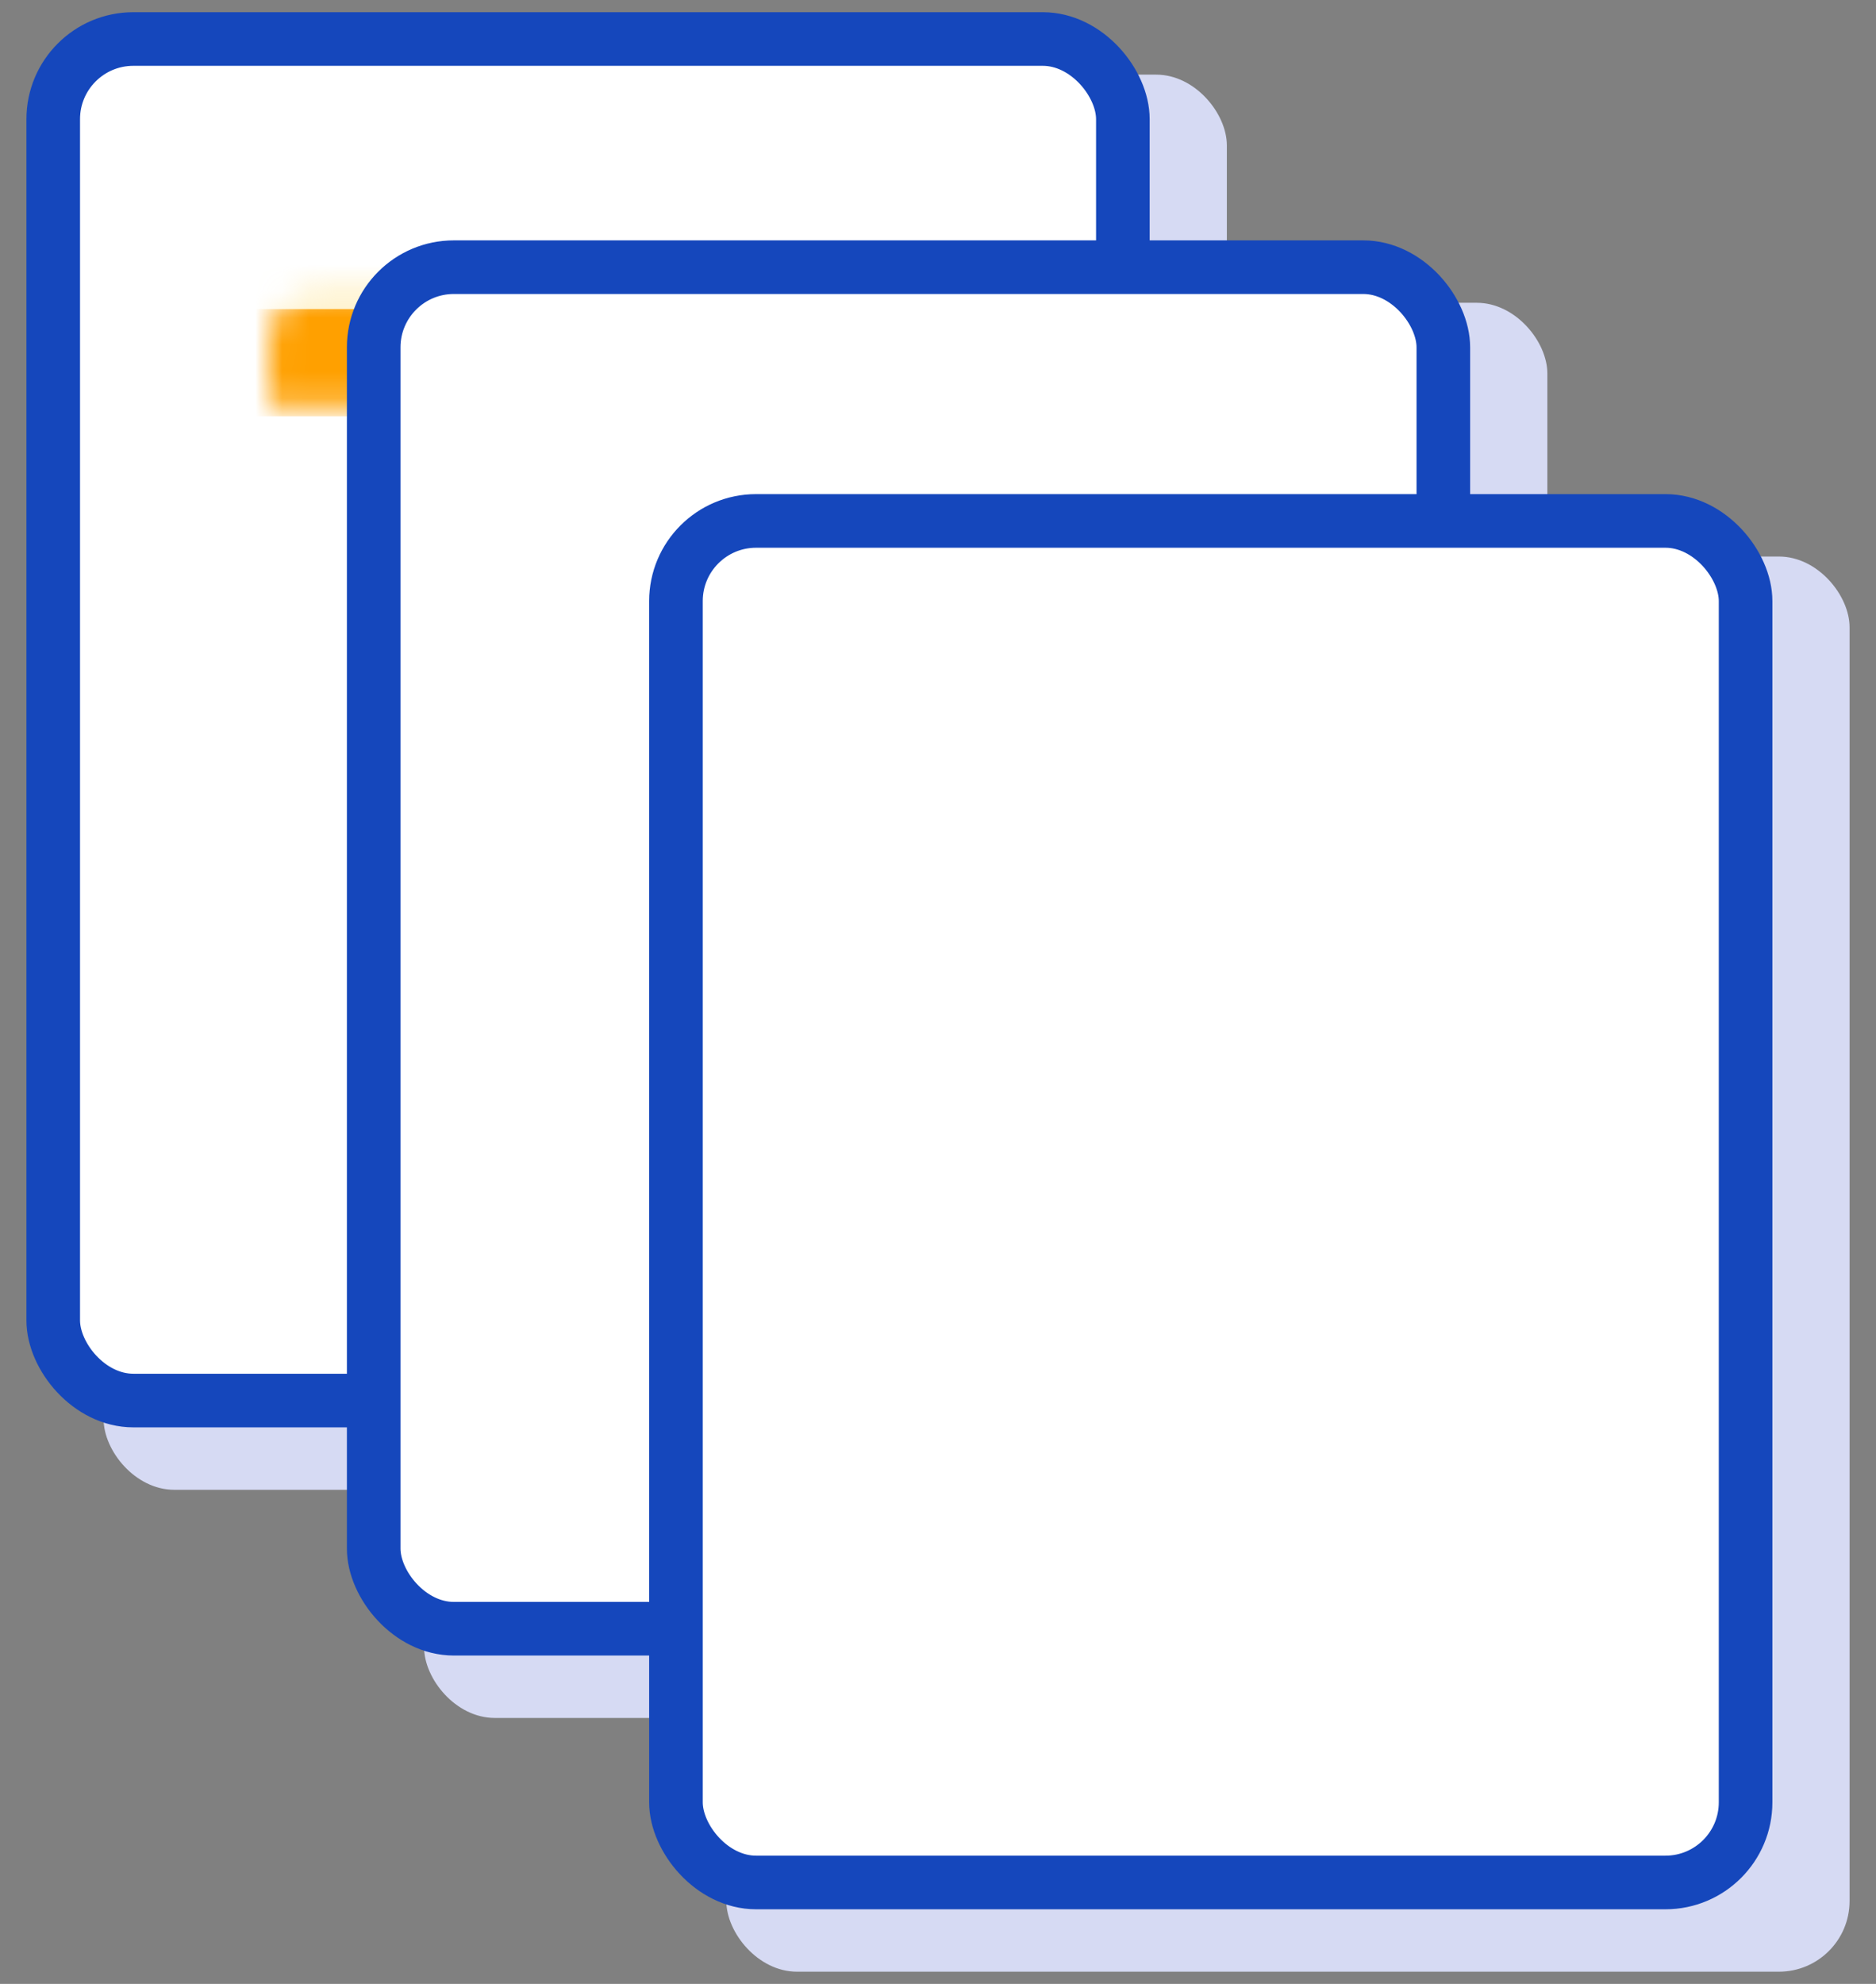
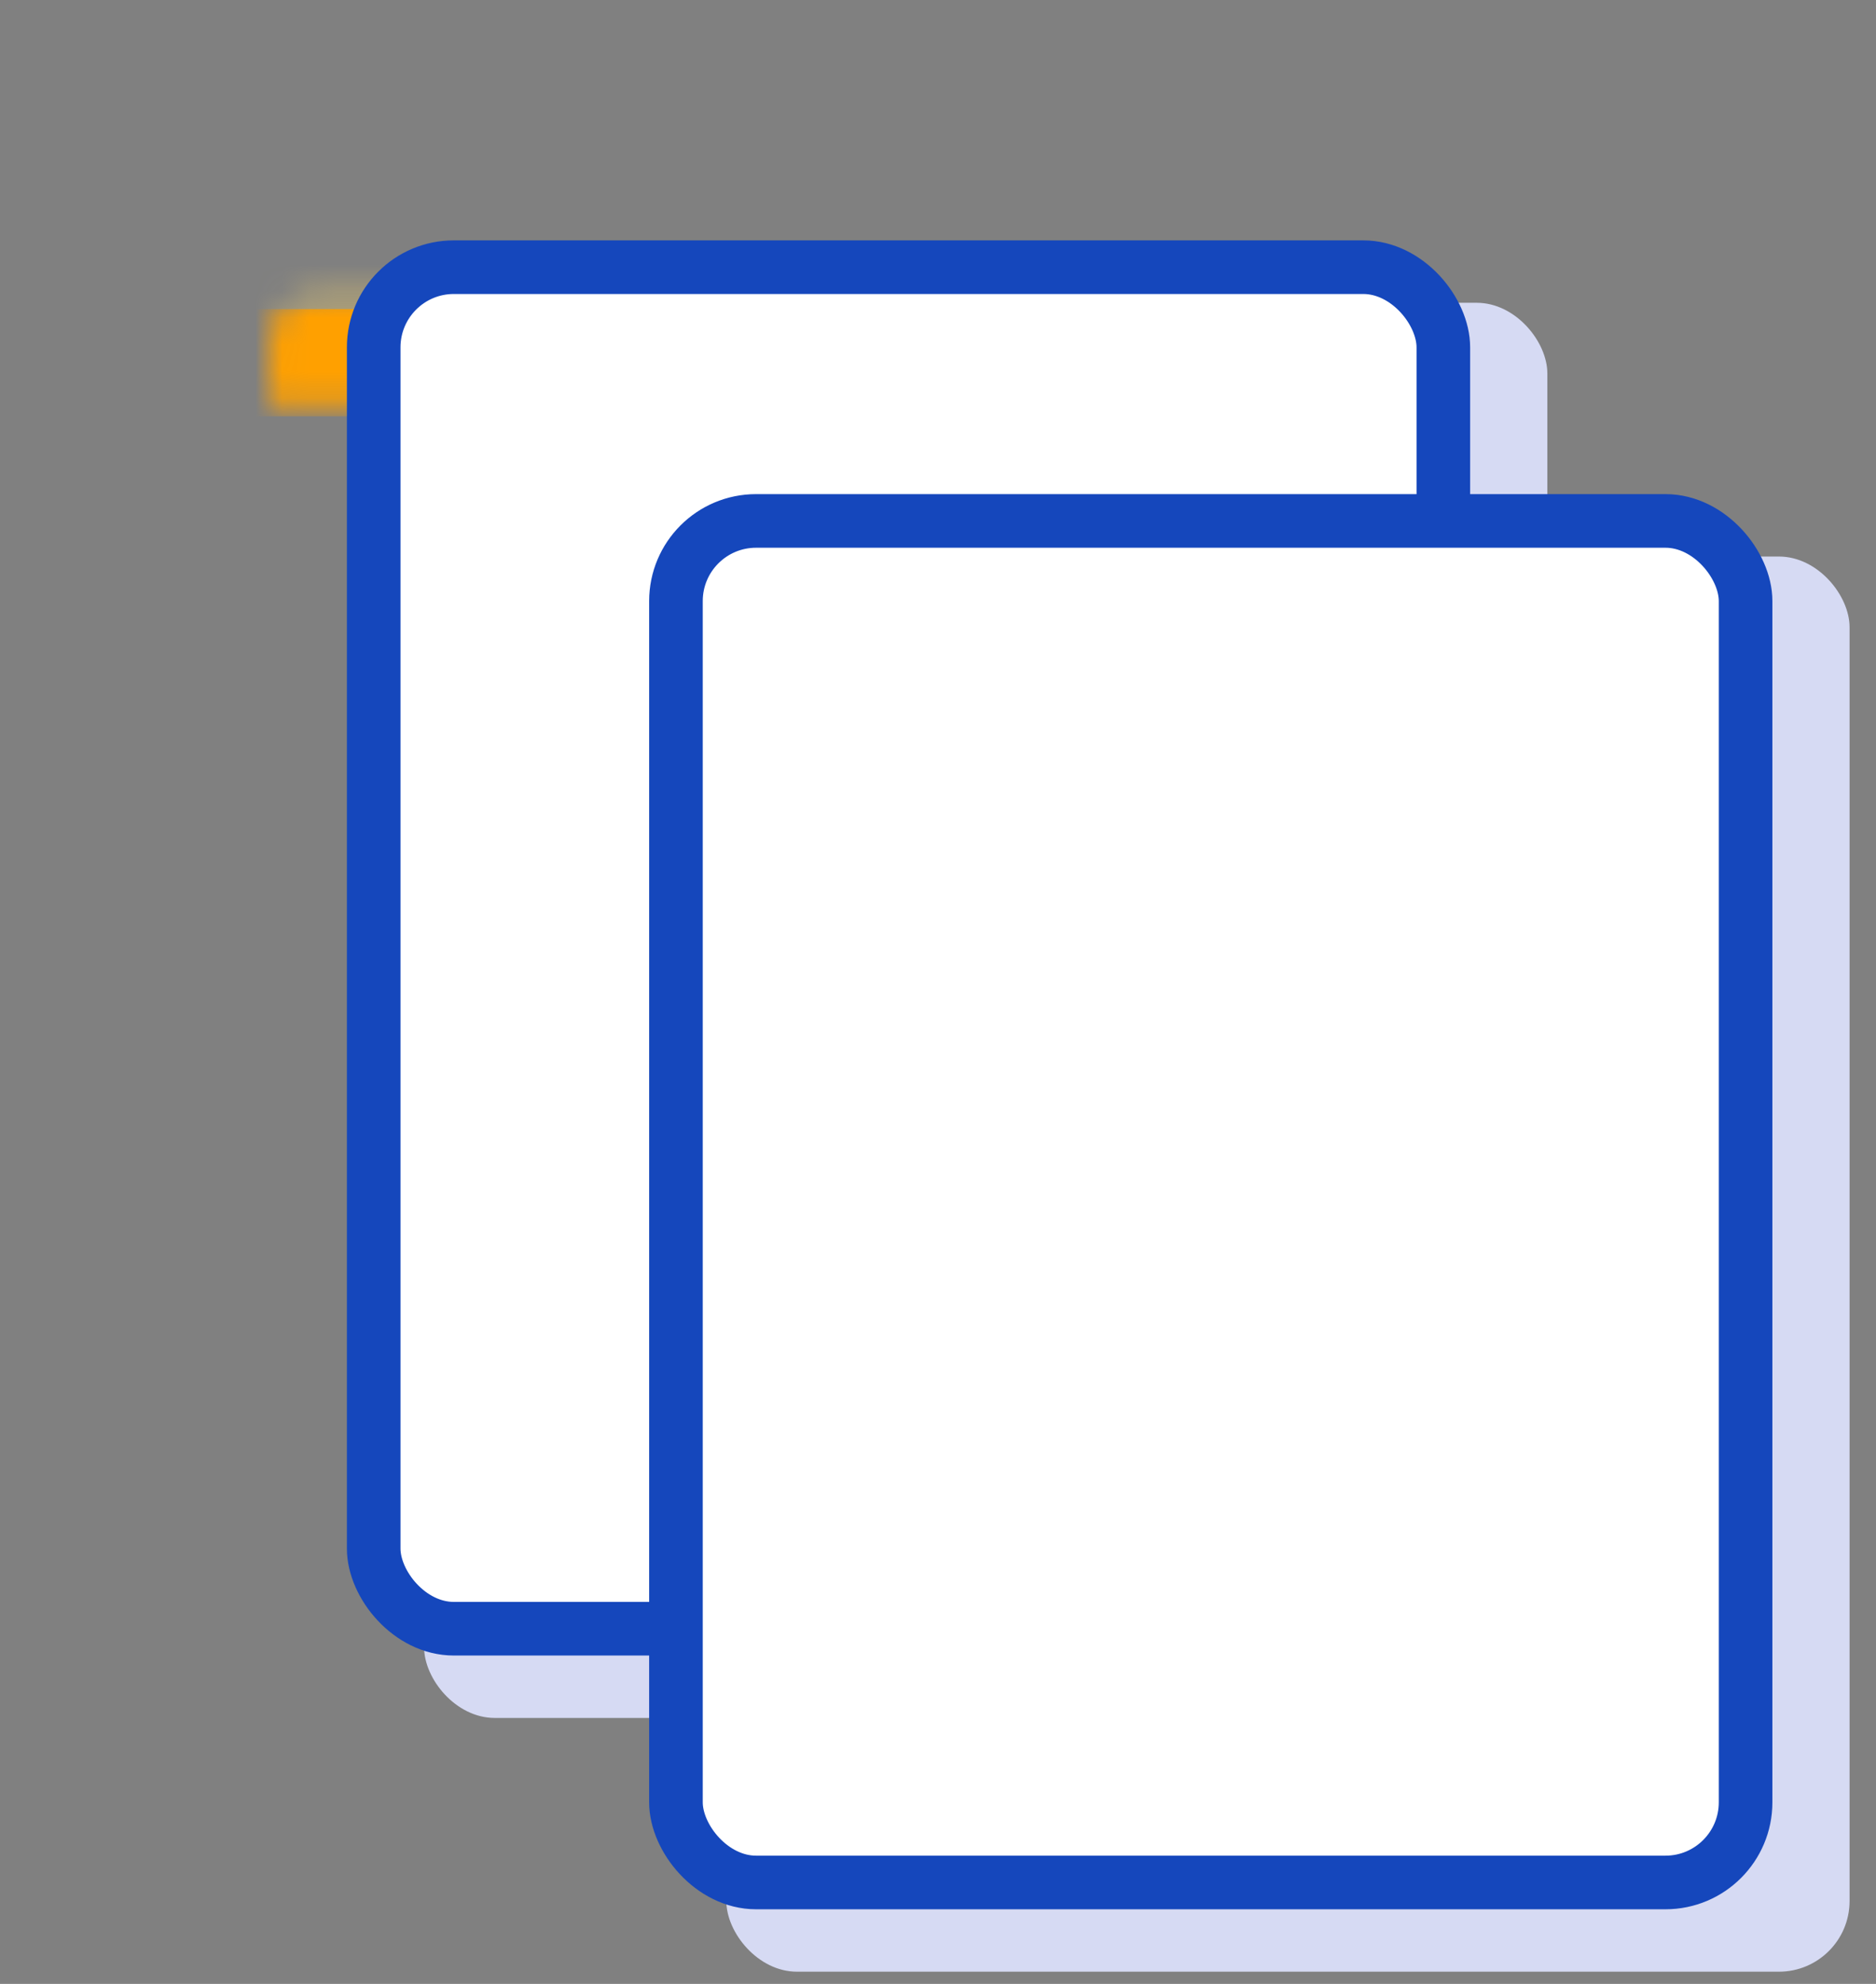
<svg xmlns="http://www.w3.org/2000/svg" width="70" height="74" viewBox="0 0 70 74" fill="none">
  <rect x="0" y="0" width="70" height="74" fill="#808080" stroke="none" />
-   <rect x="3.866" y="2.784" width="41.912" height="52.786" rx="2.636" fill="#D6DAF3" />
-   <rect x="1.986" y="1.455" width="39.912" height="50.786" rx="2.99" fill="white" stroke="#1547BC" stroke-width="2" />
  <mask id="path-3-inside-1_4570_13826" fill="white">
    <rect x="5.025" y="5.357" width="33.341" height="8.171" rx="1.995" />
  </mask>
  <rect x="5.025" y="5.357" width="33.341" height="8.171" rx="1.995" fill="#FFDA6B" fill-opacity="0.35" stroke="#FFA000" stroke-width="4" mask="url(#path-3-inside-1_4570_13826)" />
  <mask id="path-4-inside-2_4570_13826" fill="white">
    <rect x="5.025" y="15.979" width="33.341" height="8.171" rx="1.995" />
  </mask>
  <rect x="5.025" y="15.979" width="33.341" height="8.171" rx="1.995" stroke="#FFA000" stroke-width="4" mask="url(#path-4-inside-2_4570_13826)" />
  <mask id="path-5-inside-3_4570_13826" fill="white">
    <rect x="5.025" y="26.602" width="33.341" height="8.171" rx="1.995" />
  </mask>
  <rect x="5.025" y="26.602" width="33.341" height="8.171" rx="1.995" stroke="#FFA000" stroke-width="4" mask="url(#path-5-inside-3_4570_13826)" />
  <mask id="path-6-inside-4_4570_13826" fill="white">
    <rect x="5.025" y="37.223" width="33.341" height="8.171" rx="1.995" />
  </mask>
  <rect x="5.025" y="37.223" width="33.341" height="8.171" rx="1.995" stroke="#FFA000" stroke-width="4" mask="url(#path-6-inside-4_4570_13826)" />
  <rect x="15.825" y="11.294" width="41.912" height="52.786" rx="2.636" fill="#D6DAF3" />
  <rect x="13.944" y="9.966" width="39.912" height="50.786" rx="2.99" fill="white" stroke="#1547BC" stroke-width="2" />
  <mask id="path-9-inside-5_4570_13826" fill="white">
    <rect x="17.155" y="14.345" width="33.341" height="8.171" rx="1.995" />
  </mask>
  <rect x="17.155" y="14.345" width="33.341" height="8.171" rx="1.995" fill="#FFDA6B" fill-opacity="0.35" stroke="#FFA000" stroke-width="4" mask="url(#path-9-inside-5_4570_13826)" />
  <mask id="path-10-inside-6_4570_13826" fill="white">
    <rect x="17.155" y="25.784" width="33.341" height="7.354" rx="1.995" />
  </mask>
  <rect x="17.155" y="25.784" width="33.341" height="7.354" rx="1.995" stroke="#FFA000" stroke-width="4" mask="url(#path-10-inside-6_4570_13826)" />
  <mask id="path-11-inside-7_4570_13826" fill="white">
    <rect x="17.155" y="36.406" width="33.341" height="7.354" rx="1.995" />
  </mask>
-   <rect x="17.155" y="36.406" width="33.341" height="7.354" rx="1.995" stroke="#FFA000" stroke-width="4" mask="url(#path-11-inside-7_4570_13826)" />
  <mask id="path-12-inside-8_4570_13826" fill="white">
    <rect x="17.155" y="47.028" width="33.341" height="8.171" rx="1.995" />
  </mask>
  <rect x="17.155" y="47.028" width="33.341" height="8.171" rx="1.995" stroke="#FFA000" stroke-width="4" mask="url(#path-12-inside-8_4570_13826)" />
  <rect x="27.102" y="20.759" width="41.912" height="52.786" rx="2.636" fill="#D6DAF3" />
  <rect x="25.222" y="19.431" width="39.912" height="50.786" rx="2.99" fill="white" stroke="#1547BC" stroke-width="2" />
  <mask id="path-15-inside-9_4570_13826" fill="white">
    <rect x="28.597" y="25.104" width="33.341" height="8.171" rx="1.995" />
  </mask>
-   <rect x="28.597" y="25.104" width="33.341" height="8.171" rx="1.995" fill="#FFDA6B" fill-opacity="0.35" stroke="#FFA000" stroke-width="4" mask="url(#path-15-inside-9_4570_13826)" />
  <mask id="path-16-inside-10_4570_13826" fill="white">
    <rect x="28.597" y="35.726" width="33.341" height="8.171" rx="1.995" />
  </mask>
  <rect x="28.597" y="35.726" width="33.341" height="8.171" rx="1.995" stroke="#FFA000" stroke-width="4" mask="url(#path-16-inside-10_4570_13826)" />
  <mask id="path-17-inside-11_4570_13826" fill="white">
    <rect x="28.597" y="46.348" width="33.341" height="8.171" rx="1.995" />
  </mask>
  <rect x="28.597" y="46.348" width="33.341" height="8.171" rx="1.995" stroke="#FFA000" stroke-width="4" mask="url(#path-17-inside-11_4570_13826)" />
  <mask id="path-18-inside-12_4570_13826" fill="white">
-     <rect x="28.597" y="56.97" width="33.341" height="8.171" rx="1.995" />
-   </mask>
+     </mask>
  <rect x="28.597" y="56.97" width="33.341" height="8.171" rx="1.995" stroke="#FFA000" stroke-width="4" mask="url(#path-18-inside-12_4570_13826)" />
</svg>